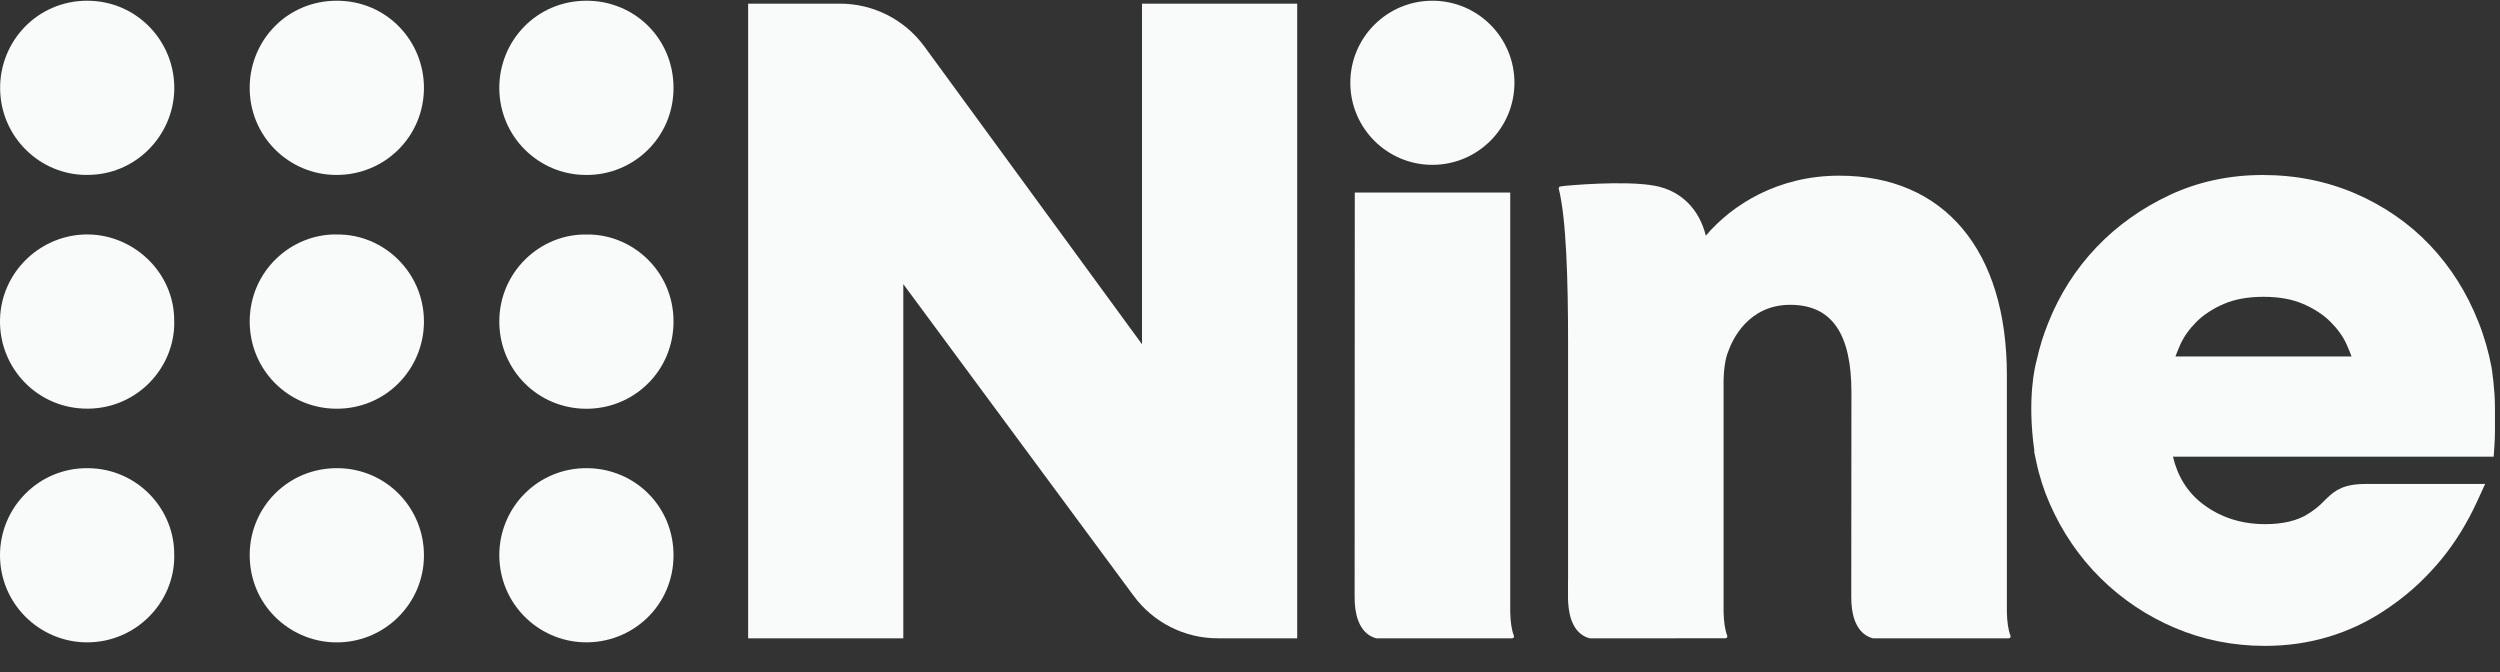
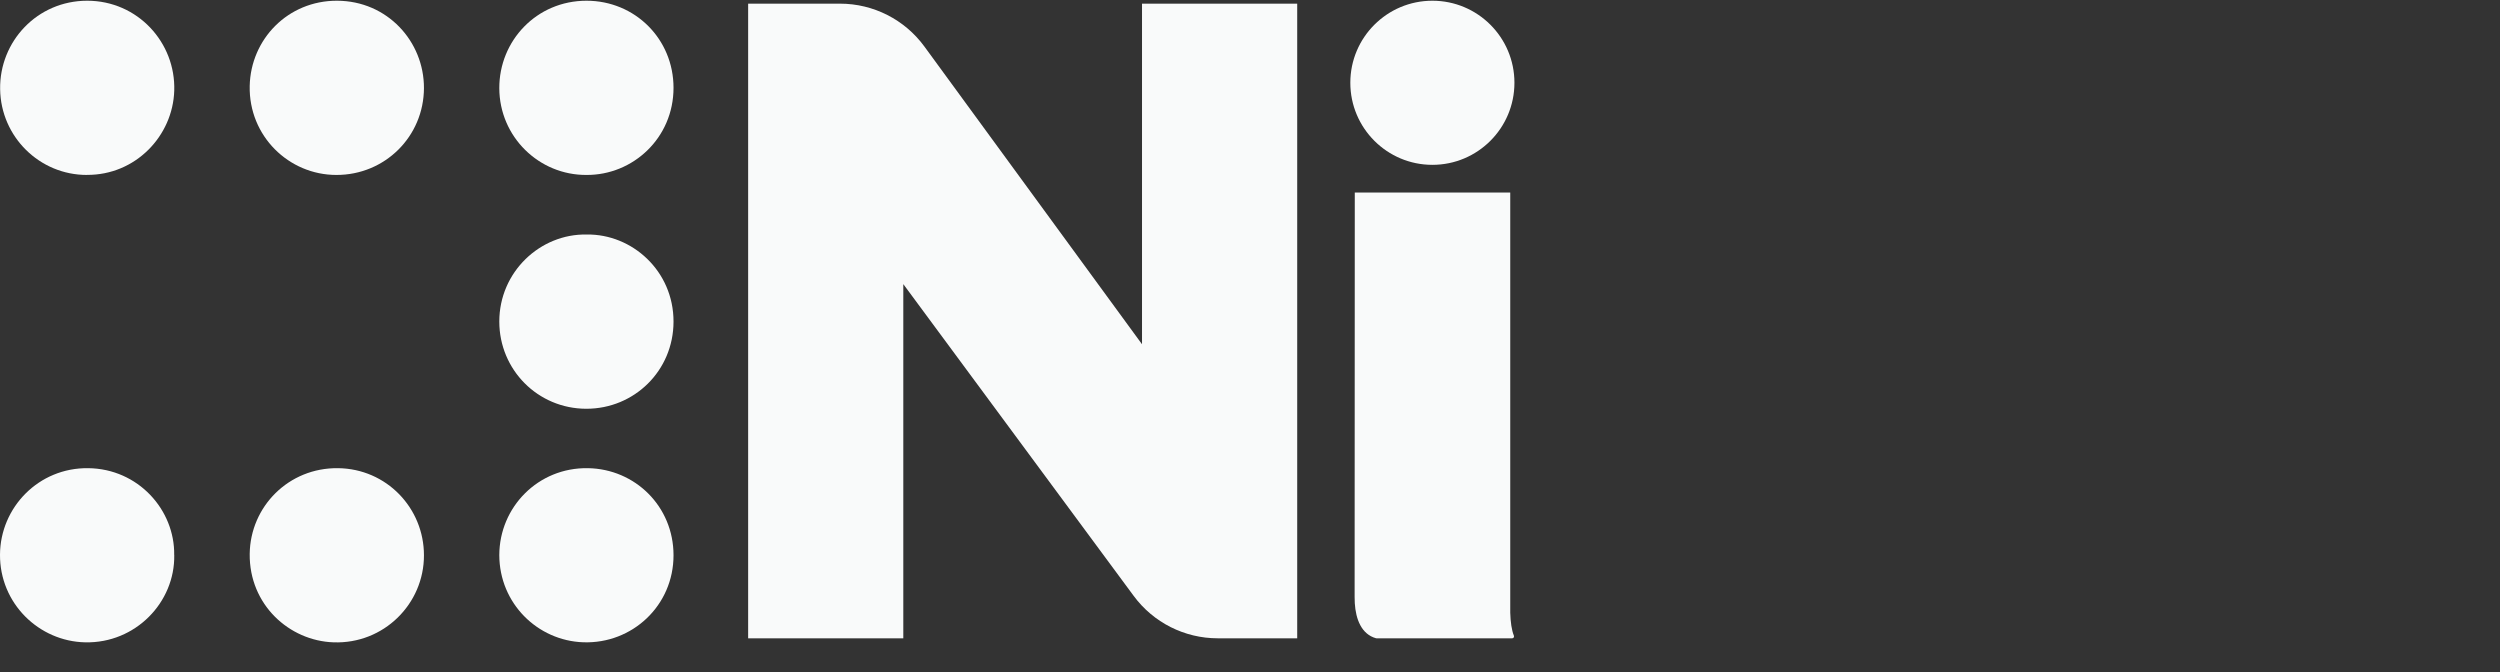
<svg xmlns="http://www.w3.org/2000/svg" width="93" height="25" viewBox="0 0 93 25" fill="none">
  <rect x="0" y="0" width="93" height="25" fill="#333333" stroke="none" />
  <g clip-path="url(#clip0_154_788)">
    <path d="M15.771 20.657C15.775 22.465 14.274 23.96 12.41 23.895C10.754 23.839 9.269 22.488 9.289 20.608C9.309 18.846 10.737 17.393 12.575 17.416C14.379 17.438 15.771 18.898 15.771 20.657Z" fill="#F9FAFA" />
-     <path d="M12.538 8.724C14.268 8.7 15.775 10.134 15.771 11.967C15.767 13.737 14.345 15.226 12.487 15.204C10.707 15.184 9.277 13.741 9.289 11.935C9.303 10.067 10.845 8.69 12.538 8.722V8.724Z" fill="#F9FAFA" />
    <path d="M6.482 20.648C6.512 22.409 5.038 23.934 3.172 23.895C1.447 23.859 -0.012 22.447 0 20.628C0.013 18.874 1.439 17.393 3.28 17.416C5.141 17.436 6.506 18.969 6.48 20.648H6.482Z" fill="#F9FAFA" />
    <path d="M12.512 6.508C10.746 6.508 9.251 5.062 9.289 3.199C9.326 1.459 10.711 0.021 12.54 0.027C14.408 0.033 15.775 1.54 15.771 3.276C15.765 5.078 14.319 6.512 12.512 6.508Z" fill="#F9FAFA" />
-     <path d="M6.482 11.961C6.51 13.656 5.133 15.179 3.29 15.202C1.424 15.226 -0.024 13.719 0 11.916C0.025 10.101 1.544 8.692 3.3 8.722C5.026 8.753 6.504 10.185 6.48 11.961H6.482Z" fill="#F9FAFA" />
    <path d="M3.237 6.508C1.473 6.512 0.031 5.089 0.005 3.32C-0.024 1.544 1.384 0.027 3.243 0.027C5.125 0.027 6.539 1.586 6.482 3.373C6.43 5.054 5.044 6.517 3.235 6.506L3.237 6.508Z" fill="#F9FAFA" />
    <path d="M21.827 8.724C23.51 8.7 25.059 10.075 25.055 11.969C25.051 13.796 23.589 15.208 21.811 15.206C20.004 15.204 18.574 13.752 18.574 11.961C18.574 10.116 20.095 8.69 21.827 8.724Z" fill="#F9FAFA" />
    <path d="M21.821 6.508C20.052 6.521 18.578 5.089 18.574 3.278C18.57 1.518 19.959 0.027 21.817 0.027C23.63 0.027 25.055 1.459 25.055 3.266C25.055 5.135 23.544 6.517 21.821 6.508Z" fill="#F9FAFA" />
    <path d="M18.574 20.65C18.578 18.866 20.016 17.385 21.871 17.416C23.625 17.444 25.053 18.837 25.055 20.652C25.058 22.53 23.516 23.956 21.699 23.893C19.996 23.834 18.578 22.445 18.574 20.65Z" fill="#F9FAFA" />
    <path d="M53.285 6.132C54.971 6.132 56.337 4.765 56.337 3.079C56.337 1.393 54.971 0.027 53.285 0.027C51.599 0.027 50.232 1.393 50.232 3.079C50.232 4.765 51.599 6.132 53.285 6.132Z" fill="#F9FAFA" />
-     <path d="M58.33 21.552V22.206C58.33 22.277 58.33 22.346 58.336 22.415C58.369 23.022 58.577 23.593 59.128 23.743C59.134 23.743 59.142 23.745 59.148 23.745H62.219L64.117 23.743H64.188C64.238 23.743 64.271 23.692 64.253 23.646C64.165 23.427 64.125 23.111 64.117 22.749V22.38C64.117 22.129 64.117 21.847 64.117 21.592V14.225C64.117 13.764 64.186 13.312 64.291 13.073L64.295 13.063L64.299 13.051C64.443 12.65 65.032 11.339 66.596 11.339C68.16 11.339 68.873 12.435 68.873 14.596C68.873 14.596 68.869 20.357 68.867 21.86C68.867 22.054 68.867 22.18 68.867 22.208L68.873 22.437C68.909 23.036 69.12 23.593 69.663 23.743C69.669 23.743 69.677 23.745 69.683 23.745H74.726C74.777 23.745 74.809 23.695 74.791 23.648C74.706 23.437 74.666 23.138 74.656 22.789V13.954C74.656 9.308 72.324 6.535 68.419 6.535C66.144 6.535 64.437 7.61 63.457 8.767C63.209 7.766 62.523 7.092 61.565 6.911C60.432 6.699 58.239 6.911 58.239 6.911L58.061 6.934C58.014 6.94 57.974 6.972 57.984 7.015C58.267 8.117 58.332 10.462 58.332 12.678C58.332 12.678 58.33 19.198 58.332 21.552H58.33Z" fill="#F9FAFA" />
    <path d="M50.398 7.161C50.398 7.161 50.395 20.355 50.392 21.86C50.392 22.054 50.392 22.18 50.392 22.208L50.398 22.437C50.435 23.036 50.646 23.593 51.188 23.743C51.195 23.743 51.203 23.745 51.209 23.745H56.252C56.303 23.745 56.335 23.695 56.317 23.648C56.232 23.437 56.191 23.138 56.181 22.789V7.161H50.397H50.398Z" fill="#F9FAFA" />
-     <path d="M87.479 13.261H80.927C80.977 13.121 81.04 12.967 81.115 12.801C81.245 12.516 81.445 12.236 81.71 11.971C81.974 11.708 82.316 11.483 82.725 11.307C83.13 11.13 83.629 11.041 84.204 11.041C84.779 11.041 85.275 11.13 85.682 11.309C86.092 11.487 86.431 11.71 86.695 11.973C86.96 12.238 87.161 12.518 87.29 12.803C87.365 12.97 87.428 13.123 87.479 13.263M92.812 15.493C92.812 15.38 92.812 15.266 92.812 15.153C92.812 14.46 92.695 13.725 92.689 13.693V13.682C92.579 13.095 92.415 12.52 92.196 11.973C91.767 10.885 91.159 9.925 90.391 9.117C89.624 8.311 88.698 7.669 87.637 7.207C86.573 6.745 85.409 6.51 84.173 6.51C82.938 6.51 81.773 6.759 80.718 7.252C79.669 7.742 78.749 8.398 77.984 9.202C77.218 10.008 76.614 10.952 76.193 12.014C76.003 12.489 75.883 12.876 75.778 13.346C75.773 13.356 75.772 13.371 75.767 13.387V13.393C75.709 13.591 75.399 14.815 75.68 16.786L75.668 16.792L75.746 17.158C75.861 17.711 76.033 18.246 76.254 18.746C76.715 19.795 77.351 20.727 78.145 21.511C78.941 22.297 79.871 22.919 80.912 23.36C81.953 23.802 83.08 24.027 84.258 24.027C85.882 24.027 87.371 23.587 88.686 22.722C88.773 22.666 88.86 22.605 88.943 22.546C89.316 22.289 89.678 21.993 90.021 21.667C90.307 21.393 90.58 21.098 90.835 20.788C91.342 20.168 91.785 19.447 92.152 18.647L92.447 18.003H89.867C89.452 18.003 88.2 18.003 88.007 18.003C87.191 18.003 86.876 18.236 86.576 18.519L86.525 18.568C86.515 18.578 86.501 18.592 86.486 18.606L86.458 18.635C86.246 18.849 86.14 18.935 85.873 19.109C85.476 19.368 84.933 19.498 84.26 19.498C83.381 19.498 82.606 19.249 81.956 18.758C81.386 18.329 81.01 17.735 80.834 16.988H92.765L92.794 16.561C92.818 16.2 92.814 15.84 92.812 15.491" fill="#F9FAFA" />
    <path d="M27.831 23.745V0.136H31.248C32.489 0.136 33.654 0.728 34.387 1.73L42.483 12.806V0.136H48.256V23.745H45.3C44.067 23.745 42.906 23.16 42.173 22.167L33.603 10.569V23.745H27.831Z" fill="#F9FAFA" />
  </g>
  <defs>
    <clipPath id="clip0_154_788">
      <rect width="93" height="24" fill="white" transform="translate(0 0.027)" />
    </clipPath>
  </defs>
</svg>